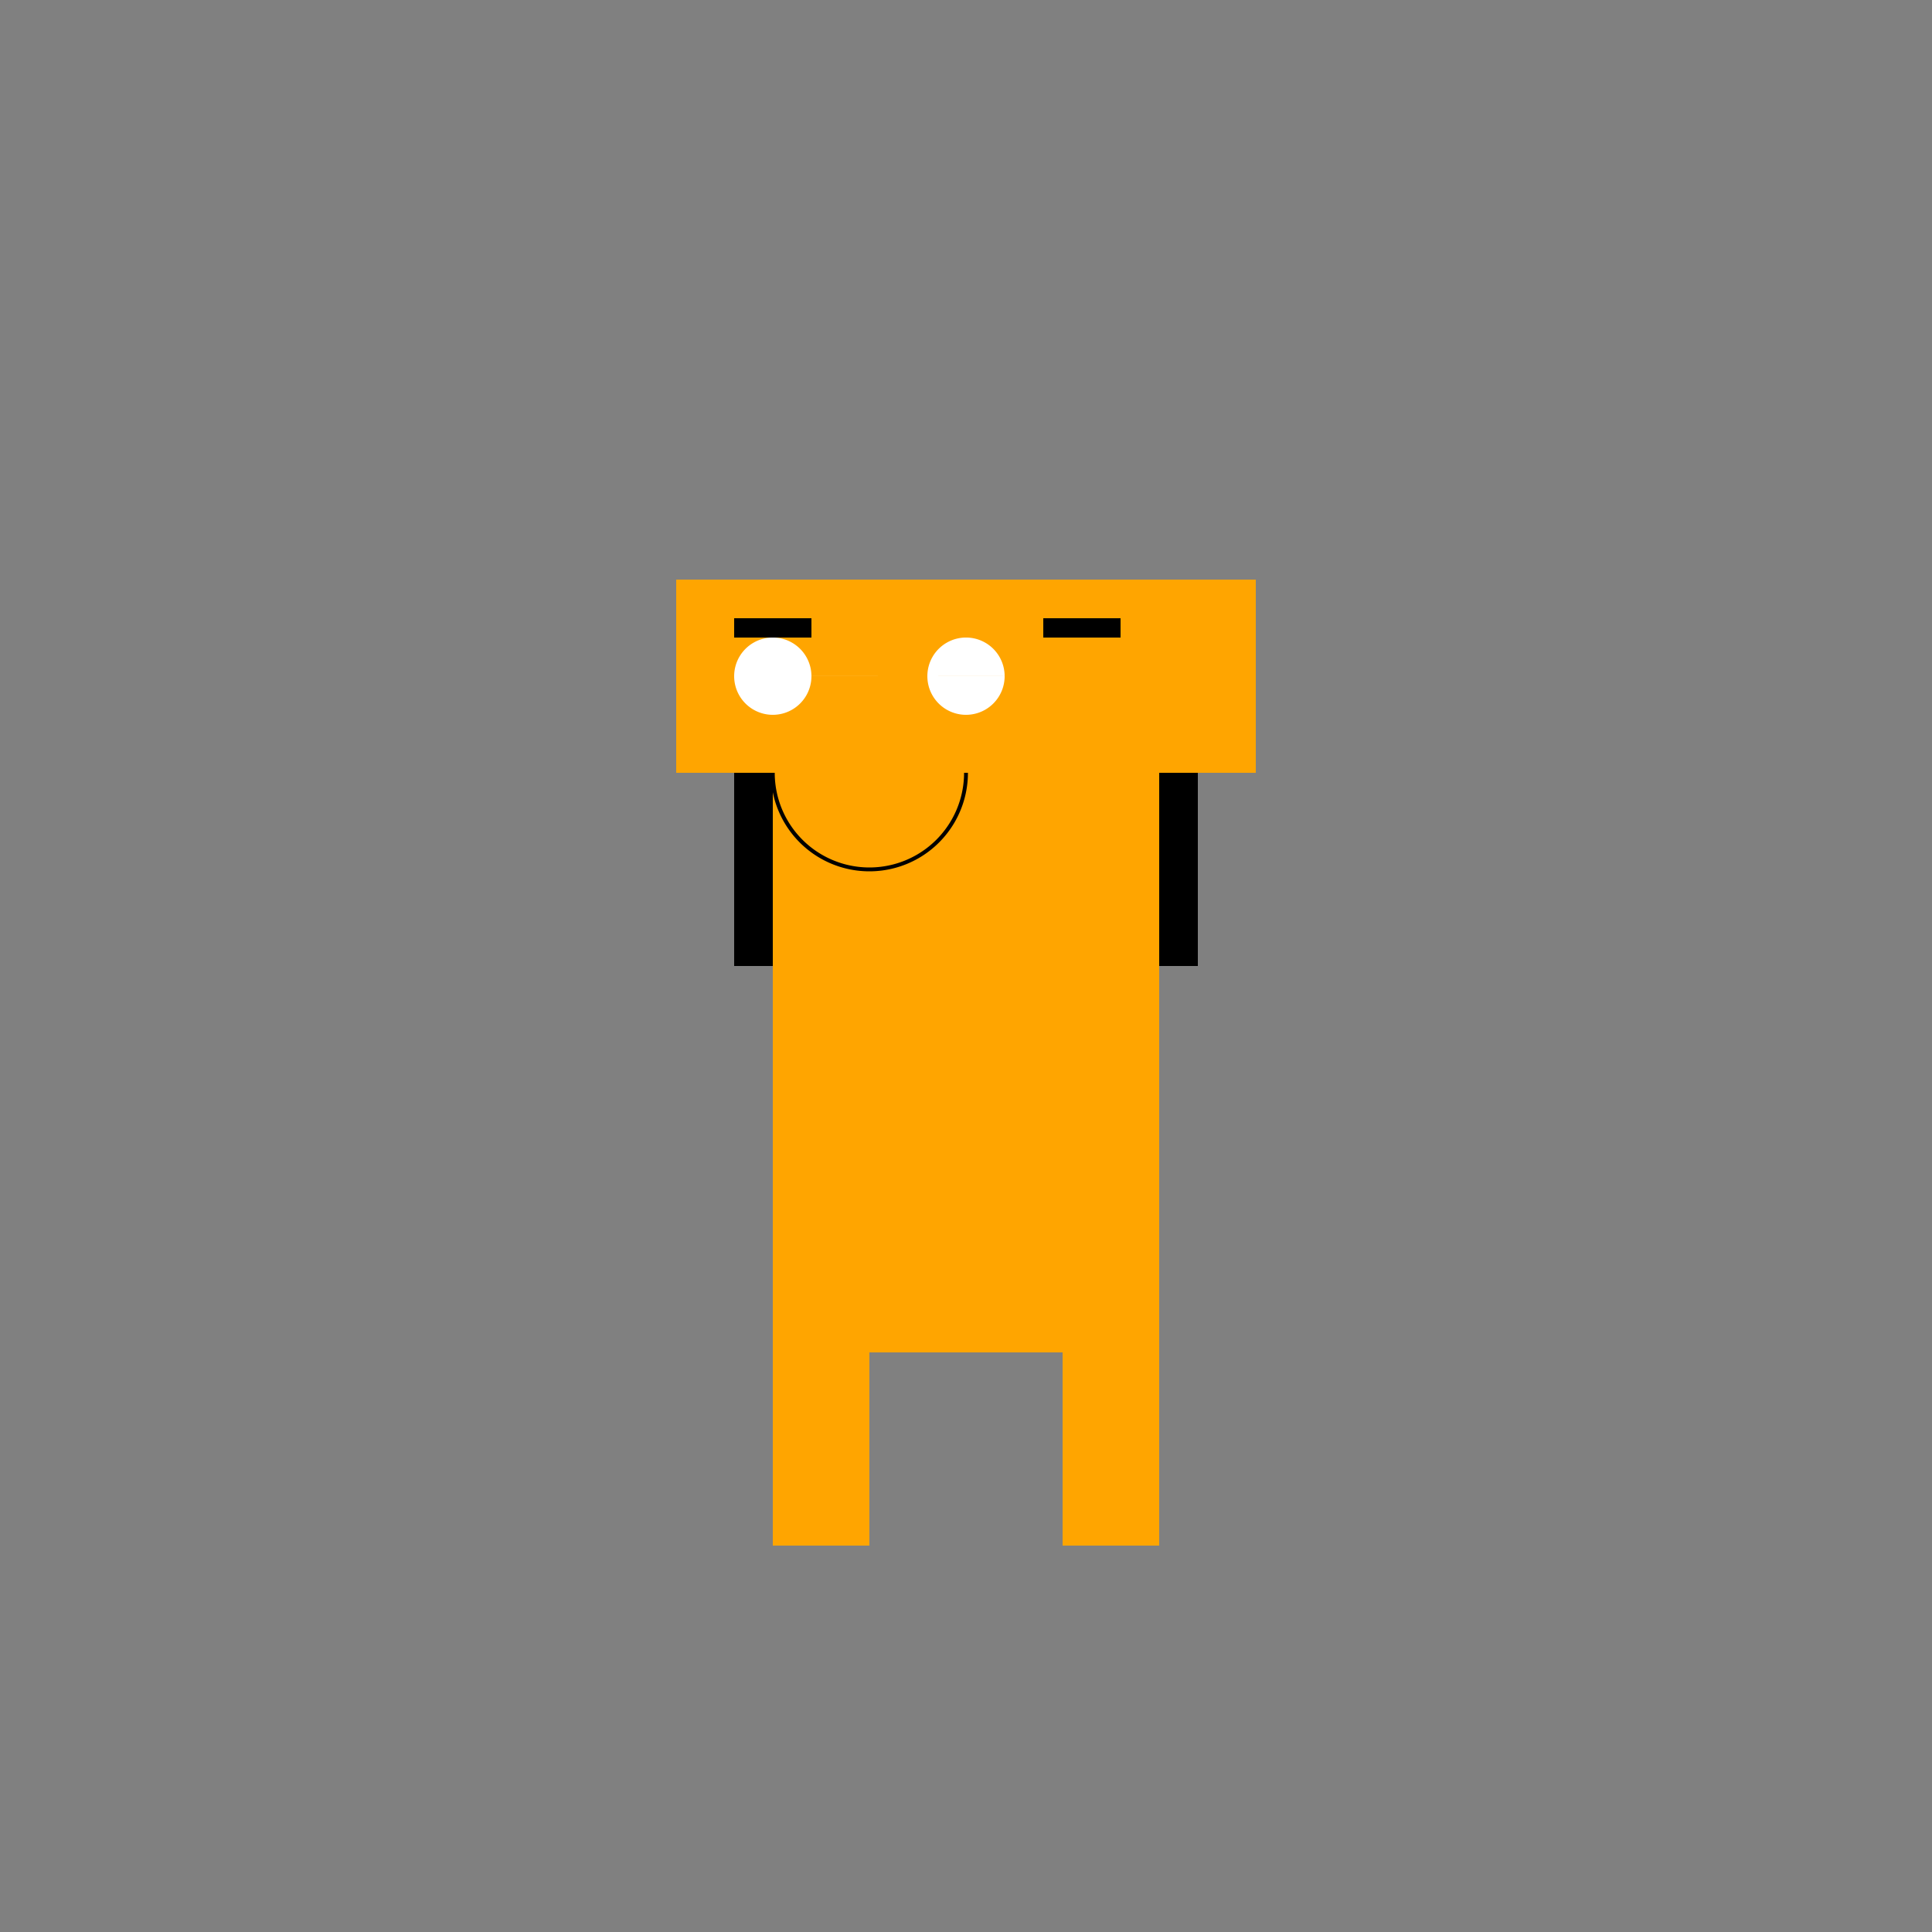
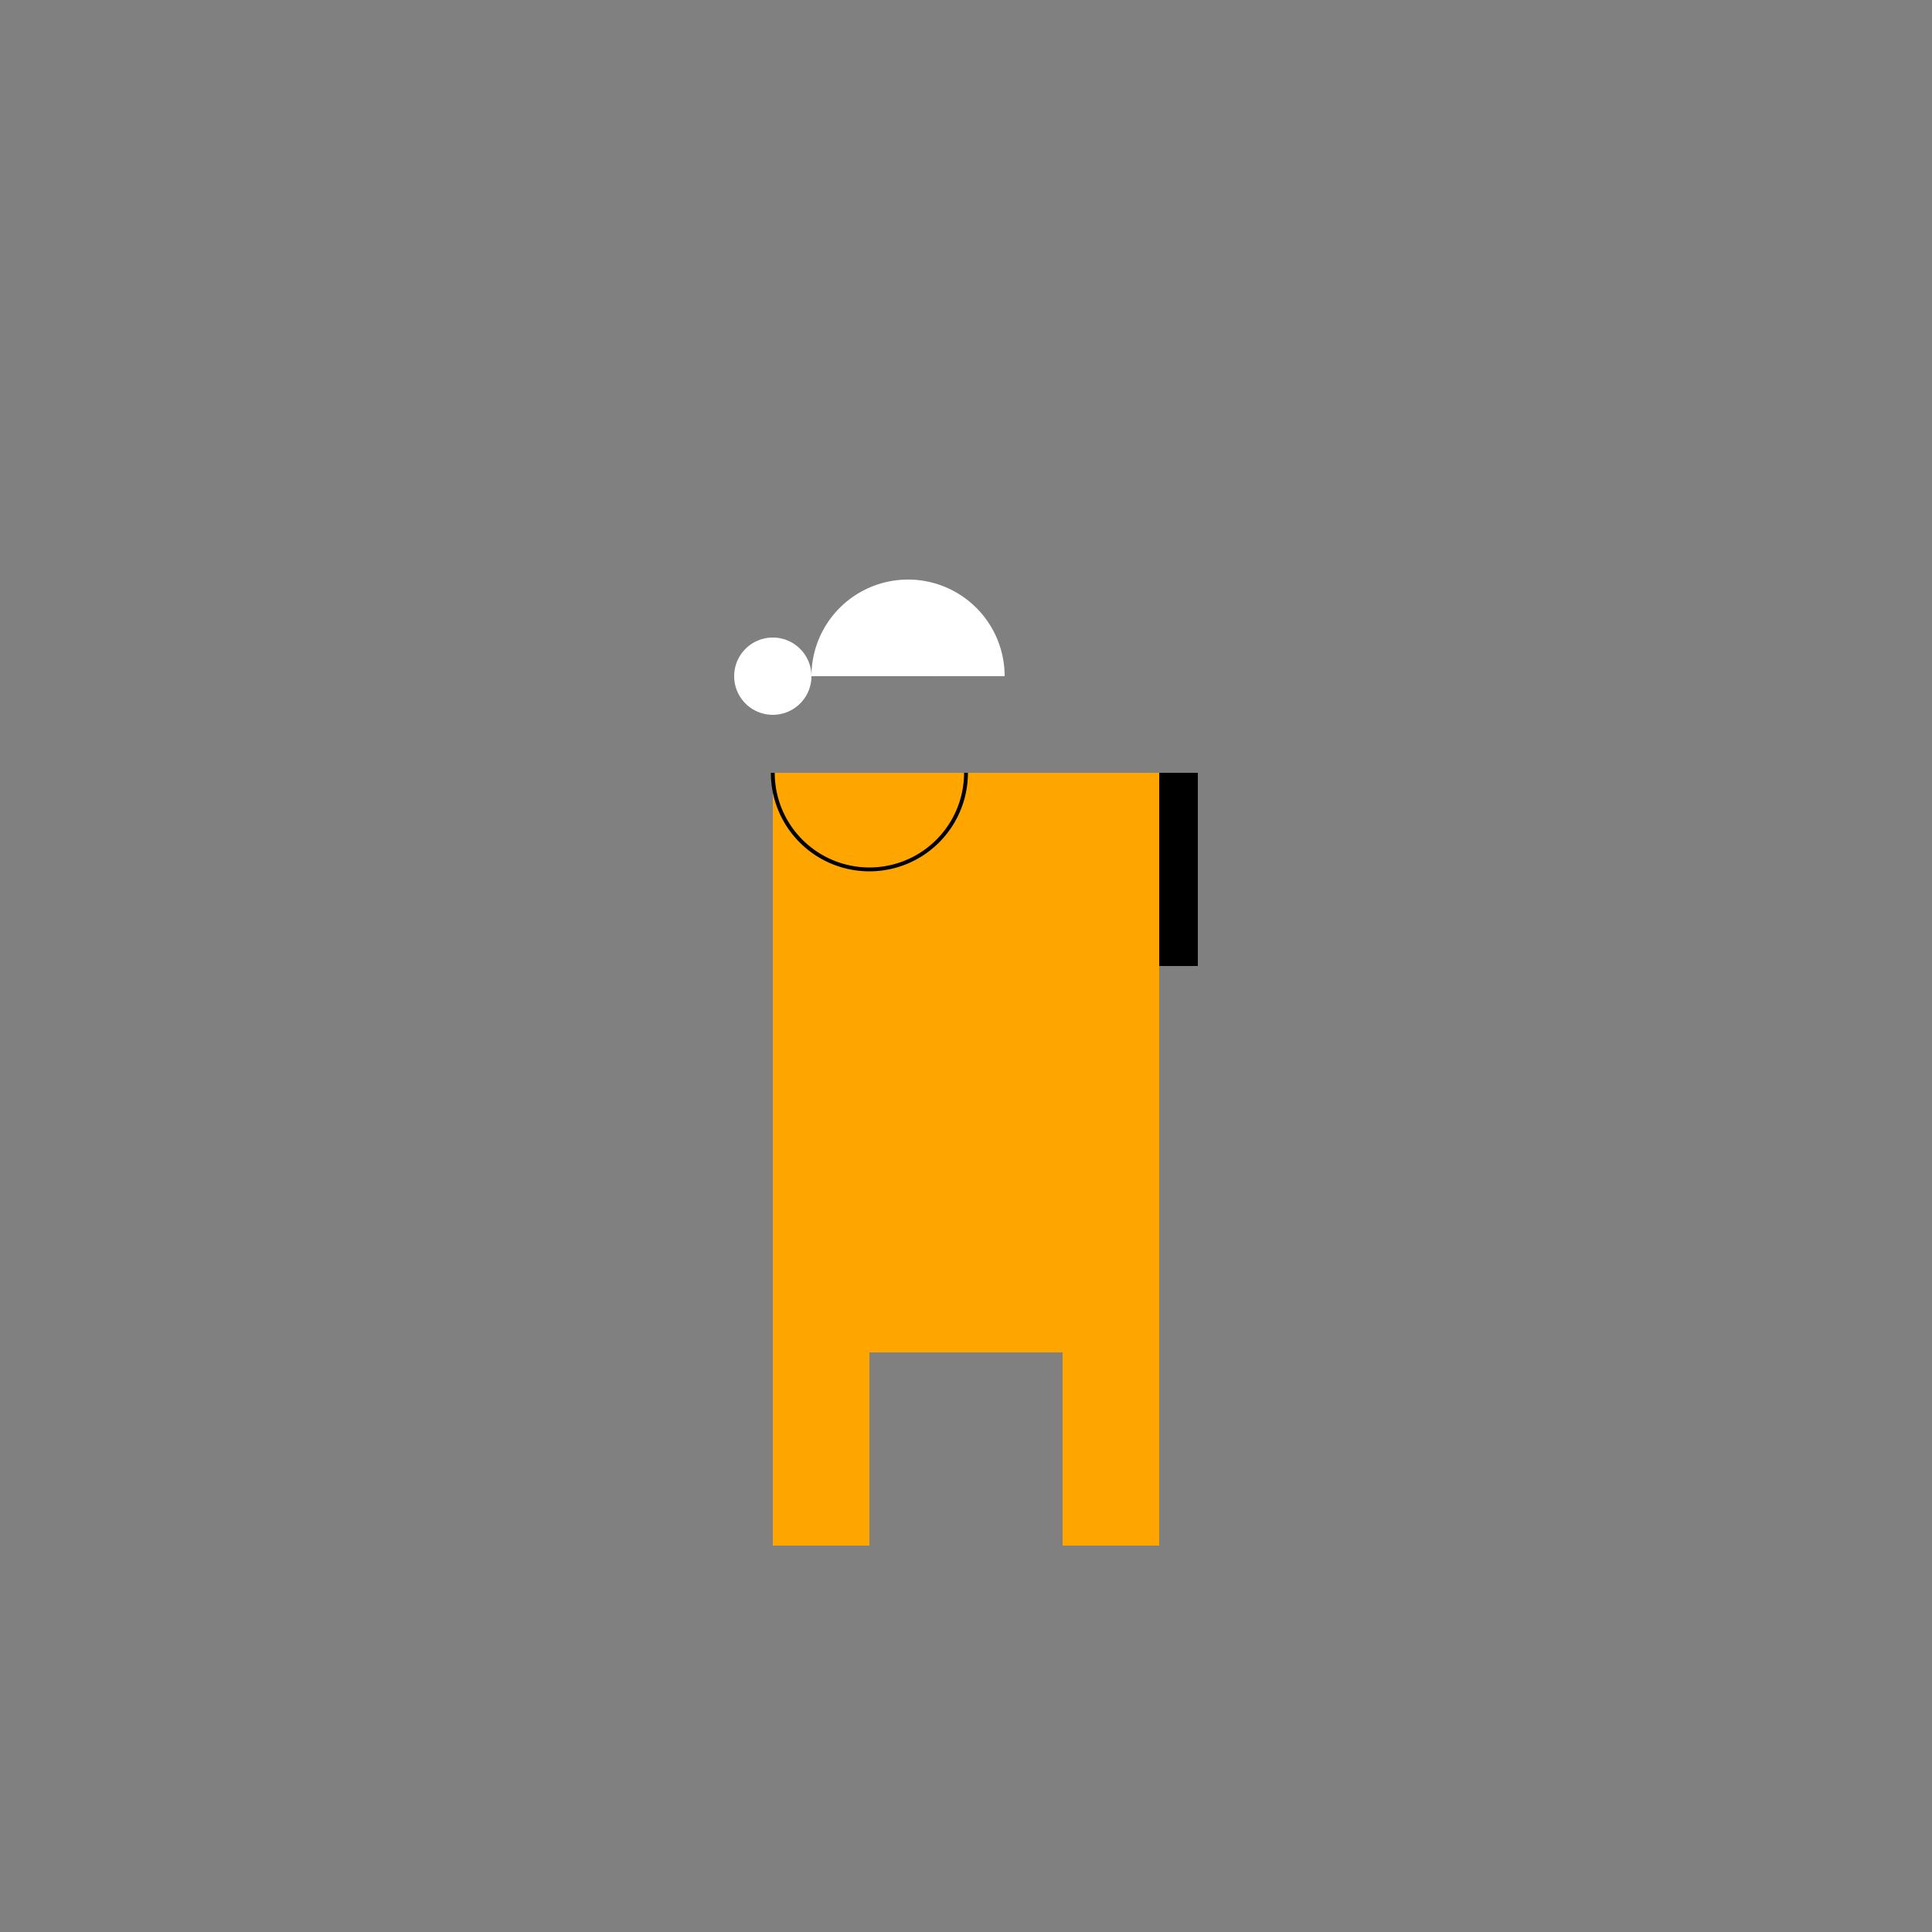
<svg xmlns="http://www.w3.org/2000/svg" width="500" height="500">
  <rect width="100%" height="100%" fill="#808080" stroke="none" />
  <defs />
  <g>
    <rect fill="#FFA500" stroke="none" x="200" y="200" width="100" height="150" />
-     <rect fill="#FFA500" stroke="none" x="175" y="150" width="150" height="50" />
    <rect fill="#FFA500" stroke="none" x="200" y="350" width="25" height="50" />
    <rect fill="#FFA500" stroke="none" x="275" y="350" width="25" height="50" />
-     <rect fill="#000" stroke="none" x="190" y="200" width="10" height="50" />
    <rect fill="#000" stroke="none" x="300" y="200" width="10" height="50" />
-     <path fill="#fff" stroke="none" paint-order="stroke fill markers" d=" M 210 175 A 10 10 0 1 1 210 174.99 L 260 175 A 10 10 0 1 1 260 174.99" />
-     <rect fill="#000" stroke="none" x="190" y="160" width="20" height="5" />
-     <rect fill="#000" stroke="none" x="270" y="160" width="20" height="5" />
+     <path fill="#fff" stroke="none" paint-order="stroke fill markers" d=" M 210 175 A 10 10 0 1 1 210 174.99 A 10 10 0 1 1 260 174.99" />
    <path fill="none" stroke="#000000" paint-order="fill stroke markers" d=" M 250 200 A 25 25 0 0 1 200 200" stroke-miterlimit="10" stroke-dasharray="" />
  </g>
</svg>